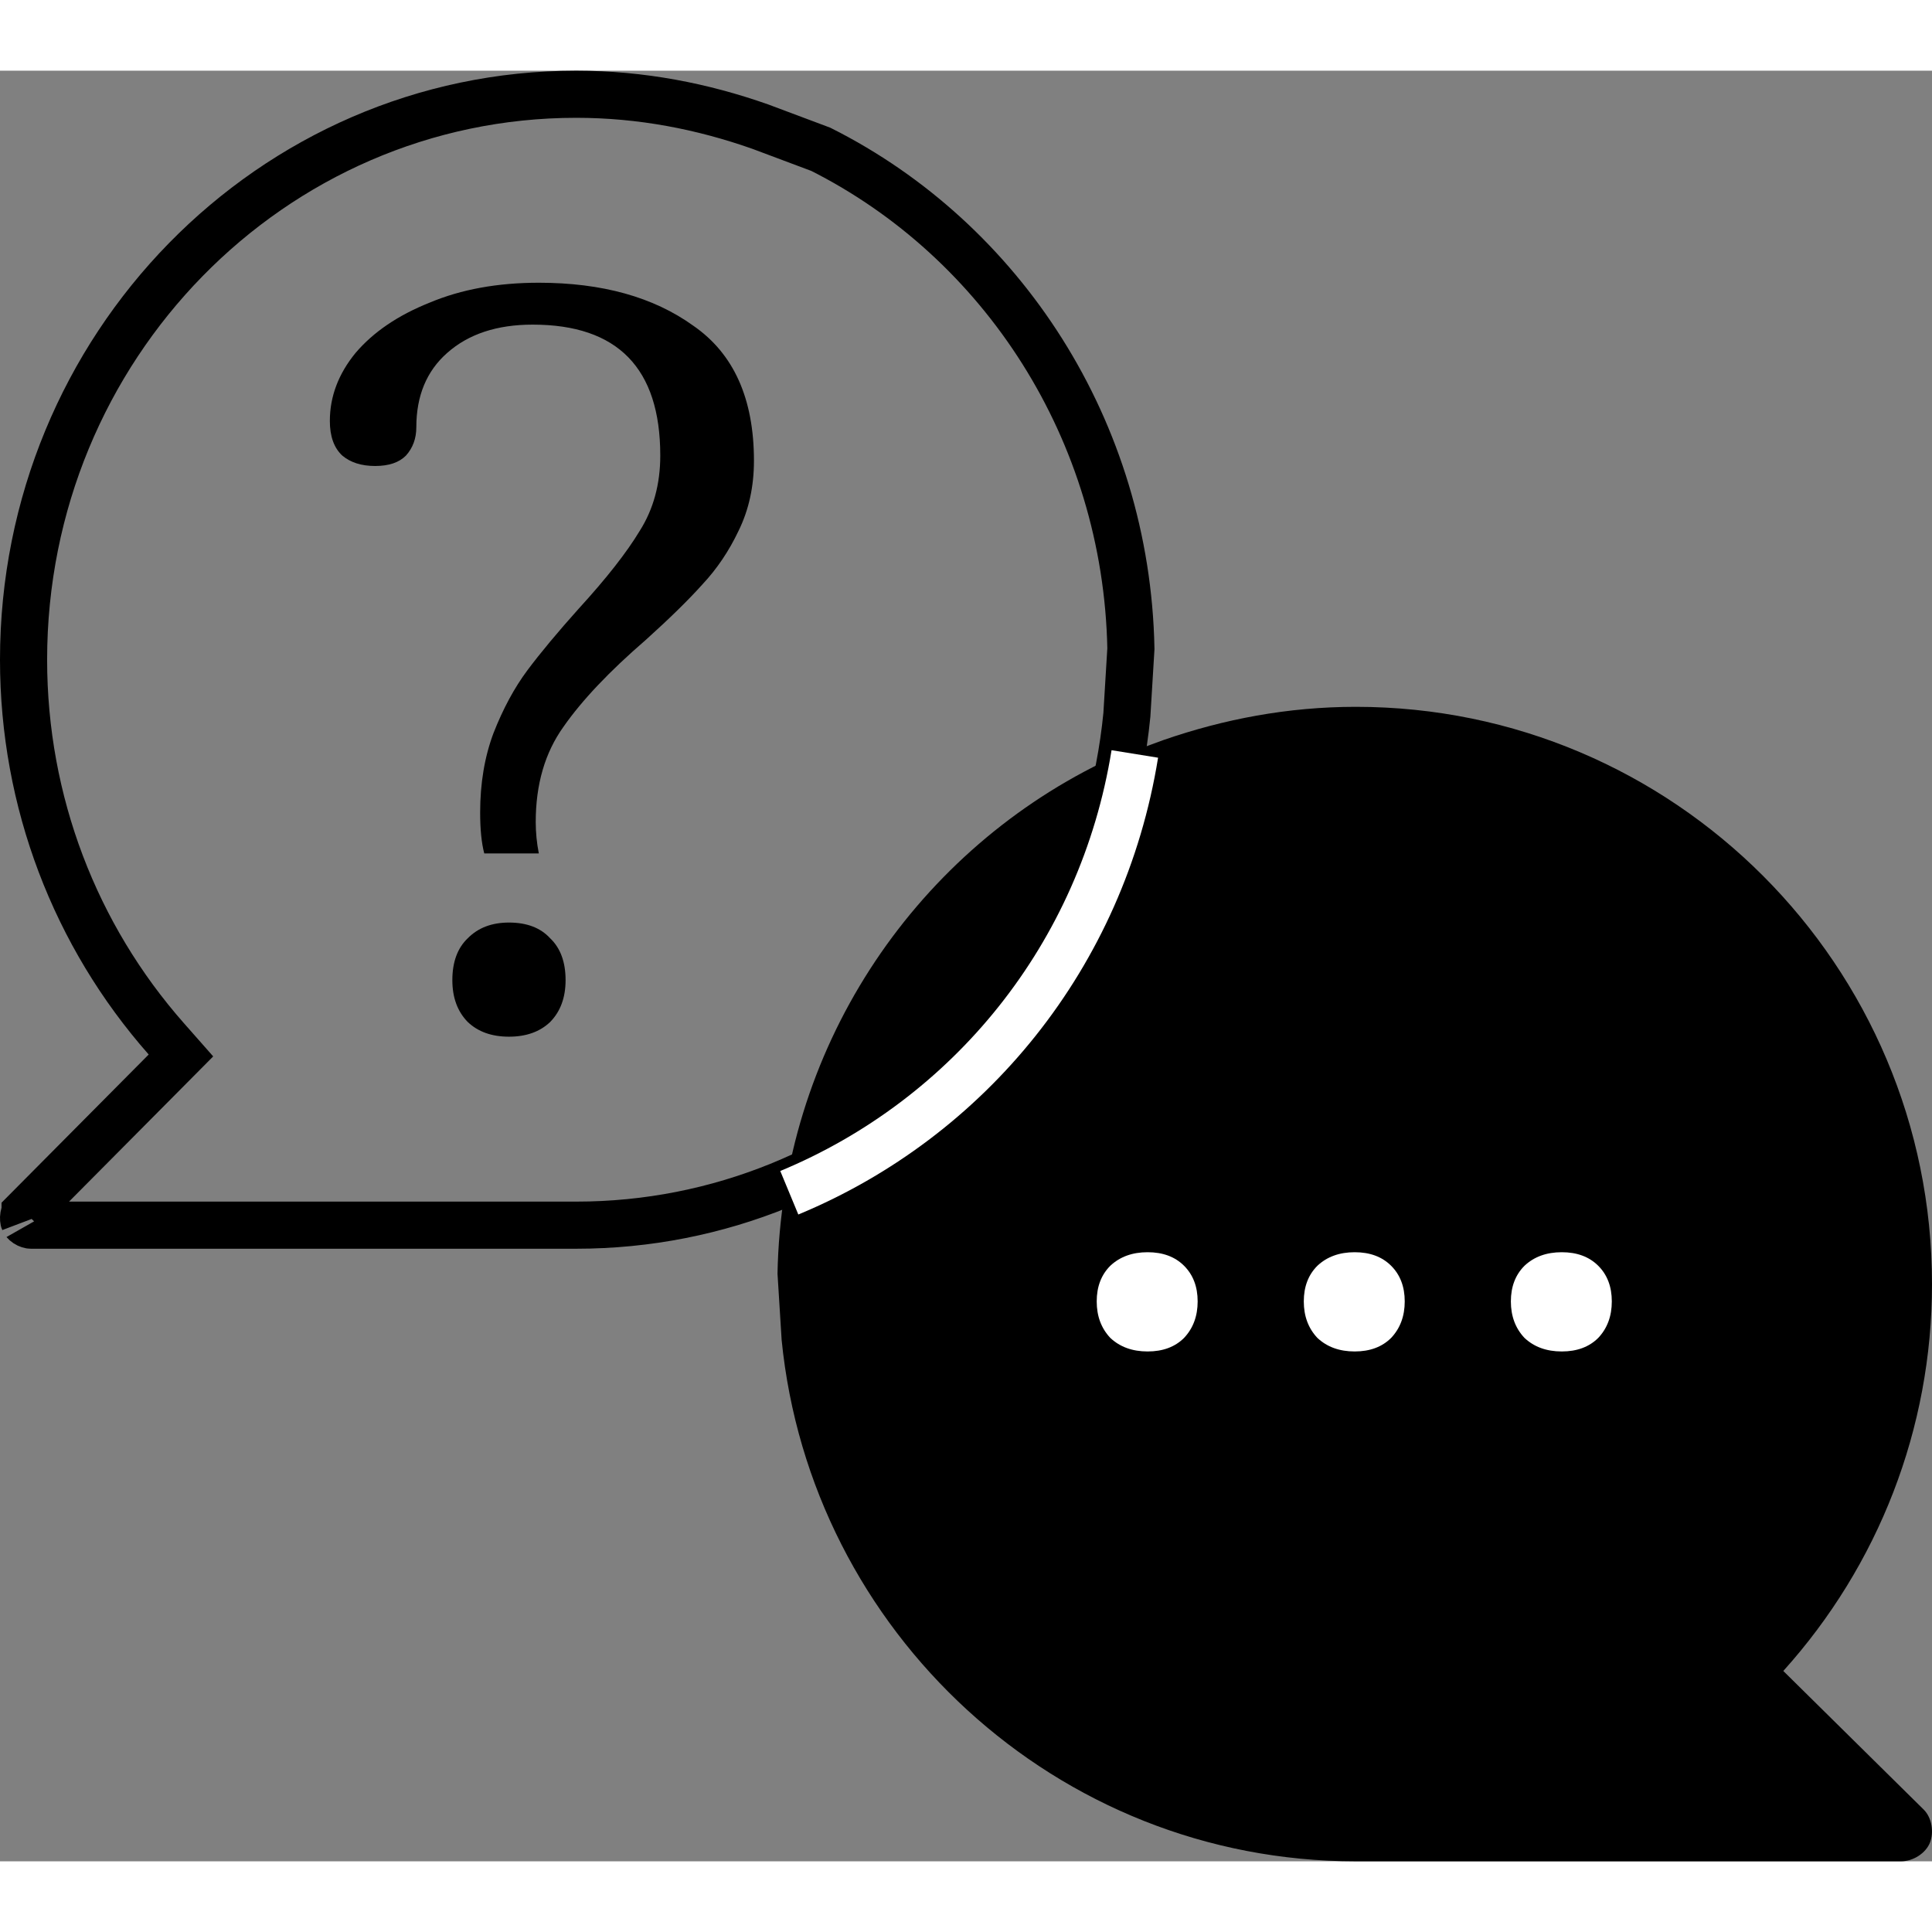
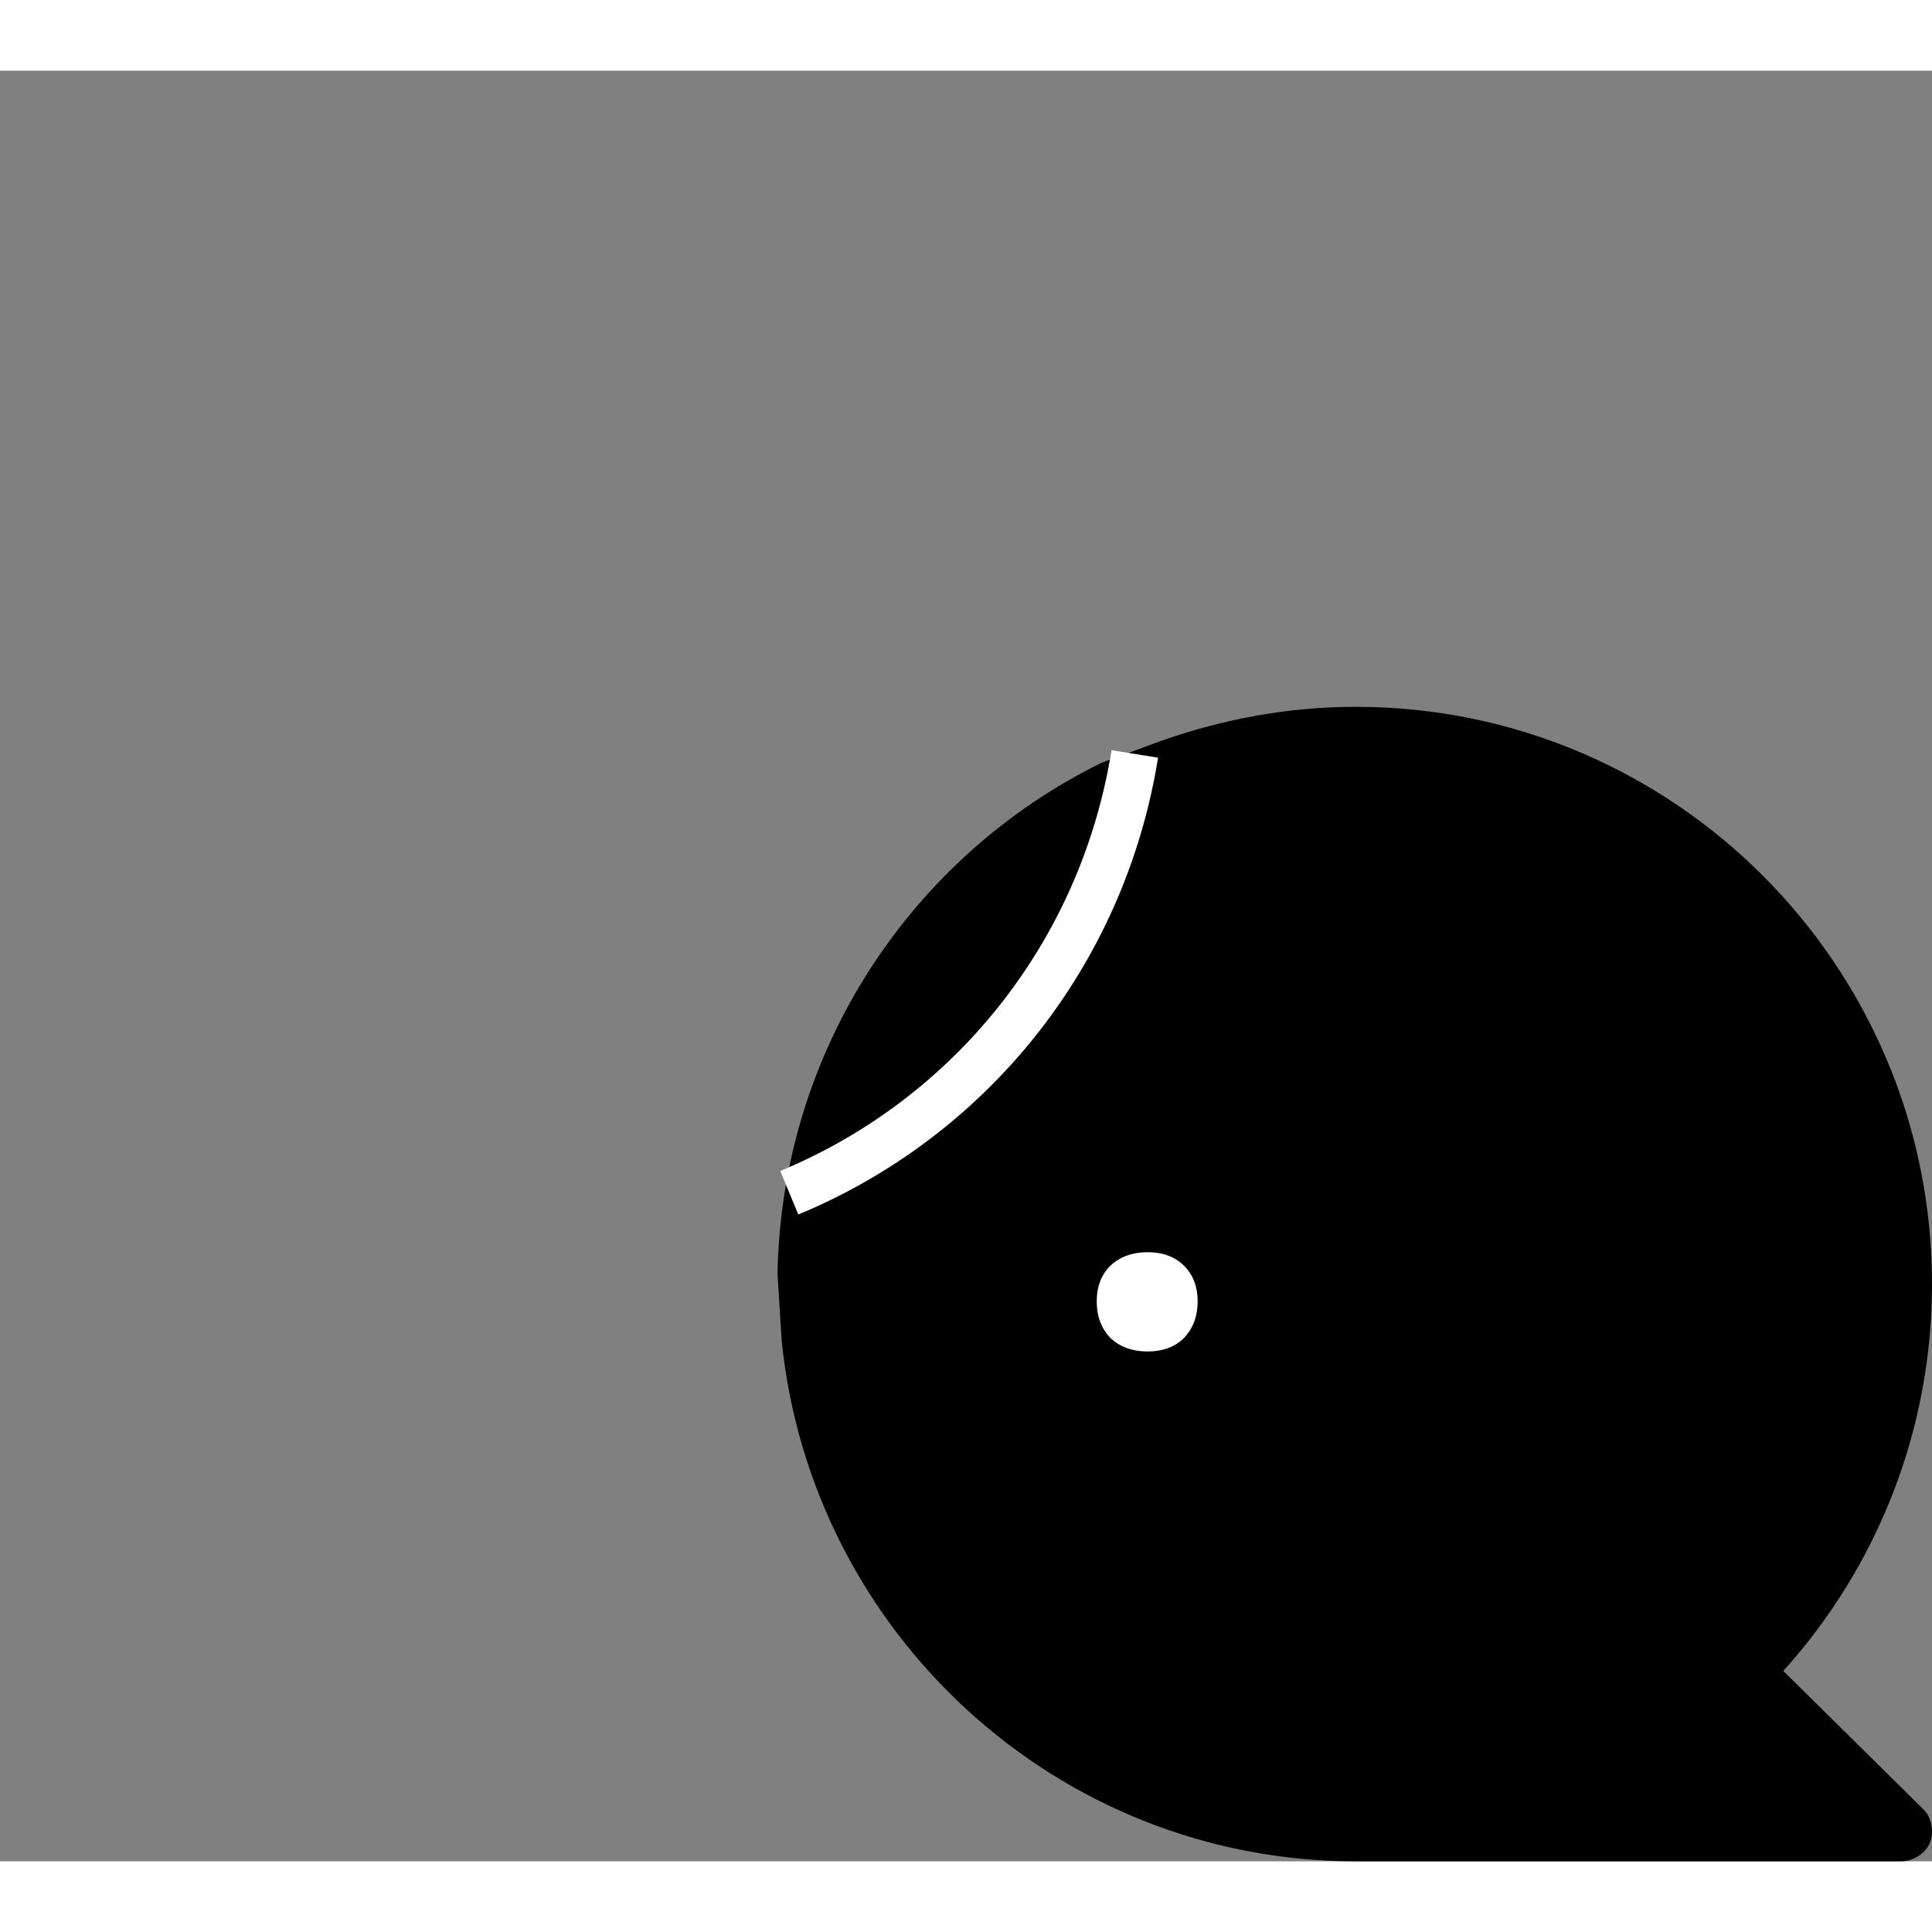
<svg xmlns="http://www.w3.org/2000/svg" width="82" height="82" viewBox="0 0 82 76" fill="none">
  <rect x="0" y="0" width="82" height="76" fill="#808080" stroke="none" />
  <path d="M82 51.5C82 57.647 79.721 63.443 75.689 67.921L81.649 73.805C82 74.156 82.088 74.771 81.912 75.21C81.737 75.649 81.211 76 80.685 76H57.544C44.834 76 34.403 66.253 33.175 53.871L33 51.061C33.175 41.577 38.698 33.323 46.762 29.371L49.392 28.405C51.934 27.527 54.651 27 57.544 27C71.043 27 82 37.977 82 51.5Z" fill="black" />
-   <path d="M7.061 41.095L7.68 41.797L7.021 42.461L1.065 48.459C1.065 48.459 1.065 48.459 1.065 48.46C1.059 48.467 1.024 48.513 1.008 48.611C0.99 48.712 1.005 48.795 1.019 48.829C1.018 48.826 1.022 48.838 1.041 48.861C1.06 48.883 1.087 48.908 1.123 48.932C1.2 48.983 1.274 49 1.315 49H24.456C36.619 49 46.64 39.48 47.828 27.34L47.999 24.531C47.817 15.261 42.533 7.207 34.837 3.337L32.267 2.374C29.821 1.512 27.219 1 24.456 1C11.53 1 1 11.732 1 25C1 31.028 3.189 36.707 7.061 41.095Z" stroke="black" stroke-width="2" />
  <path d="M48.165 29C46.785 37.558 41.13 44.459 33.5 47.624" stroke="white" stroke-width="2" />
-   <path d="M20.553 33.222C20.437 32.778 20.379 32.2 20.379 31.489C20.379 30.244 20.568 29.119 20.947 28.111C21.354 27.074 21.835 26.185 22.388 25.444C22.942 24.704 23.67 23.83 24.573 22.822C25.738 21.548 26.597 20.452 27.151 19.533C27.733 18.615 28.024 17.548 28.024 16.333C28.024 12.63 26.218 10.778 22.607 10.778C21.092 10.778 19.884 11.178 18.981 11.978C18.107 12.748 17.67 13.8 17.67 15.133C17.67 15.607 17.524 16.007 17.233 16.333C16.942 16.63 16.505 16.778 15.922 16.778C15.34 16.778 14.874 16.63 14.524 16.333C14.175 16.007 14 15.518 14 14.867C14 13.83 14.364 12.867 15.092 11.978C15.85 11.089 16.898 10.378 18.238 9.844C19.578 9.281 21.121 9 22.869 9C25.549 9 27.733 9.607 29.422 10.822C31.141 12.007 32 13.918 32 16.556C32 17.652 31.782 18.644 31.345 19.533C30.937 20.393 30.427 21.148 29.816 21.8C29.233 22.452 28.432 23.237 27.413 24.156C25.869 25.489 24.704 26.718 23.918 27.844C23.131 28.941 22.738 30.289 22.738 31.889C22.738 32.333 22.782 32.778 22.869 33.222H20.553ZM21.602 41C20.874 41 20.291 40.793 19.854 40.378C19.418 39.933 19.199 39.341 19.199 38.6C19.199 37.83 19.418 37.237 19.854 36.822C20.291 36.378 20.874 36.156 21.602 36.156C22.359 36.156 22.942 36.378 23.349 36.822C23.786 37.237 24.005 37.83 24.005 38.6C24.005 39.341 23.786 39.933 23.349 40.378C22.913 40.793 22.33 41 21.602 41Z" fill="black" />
  <path d="M48.708 54.36C48.06 54.36 47.532 54.168 47.124 53.784C46.74 53.376 46.548 52.86 46.548 52.236C46.548 51.612 46.74 51.108 47.124 50.724C47.532 50.34 48.06 50.148 48.708 50.148C49.356 50.148 49.872 50.34 50.256 50.724C50.64 51.108 50.832 51.612 50.832 52.236C50.832 52.86 50.64 53.376 50.256 53.784C49.872 54.168 49.356 54.36 48.708 54.36Z" fill="white" />
-   <path d="M57.497 54.36C56.849 54.36 56.321 54.168 55.913 53.784C55.529 53.376 55.337 52.86 55.337 52.236C55.337 51.612 55.529 51.108 55.913 50.724C56.321 50.34 56.849 50.148 57.497 50.148C58.145 50.148 58.661 50.34 59.045 50.724C59.429 51.108 59.621 51.612 59.621 52.236C59.621 52.86 59.429 53.376 59.045 53.784C58.661 54.168 58.145 54.36 57.497 54.36Z" fill="white" />
-   <path d="M66.287 54.36C65.638 54.36 65.111 54.168 64.703 53.784C64.319 53.376 64.126 52.86 64.126 52.236C64.126 51.612 64.319 51.108 64.703 50.724C65.111 50.34 65.638 50.148 66.287 50.148C66.934 50.148 67.451 50.34 67.835 50.724C68.219 51.108 68.41 51.612 68.41 52.236C68.41 52.86 68.219 53.376 67.835 53.784C67.451 54.168 66.934 54.36 66.287 54.36Z" fill="white" />
</svg>